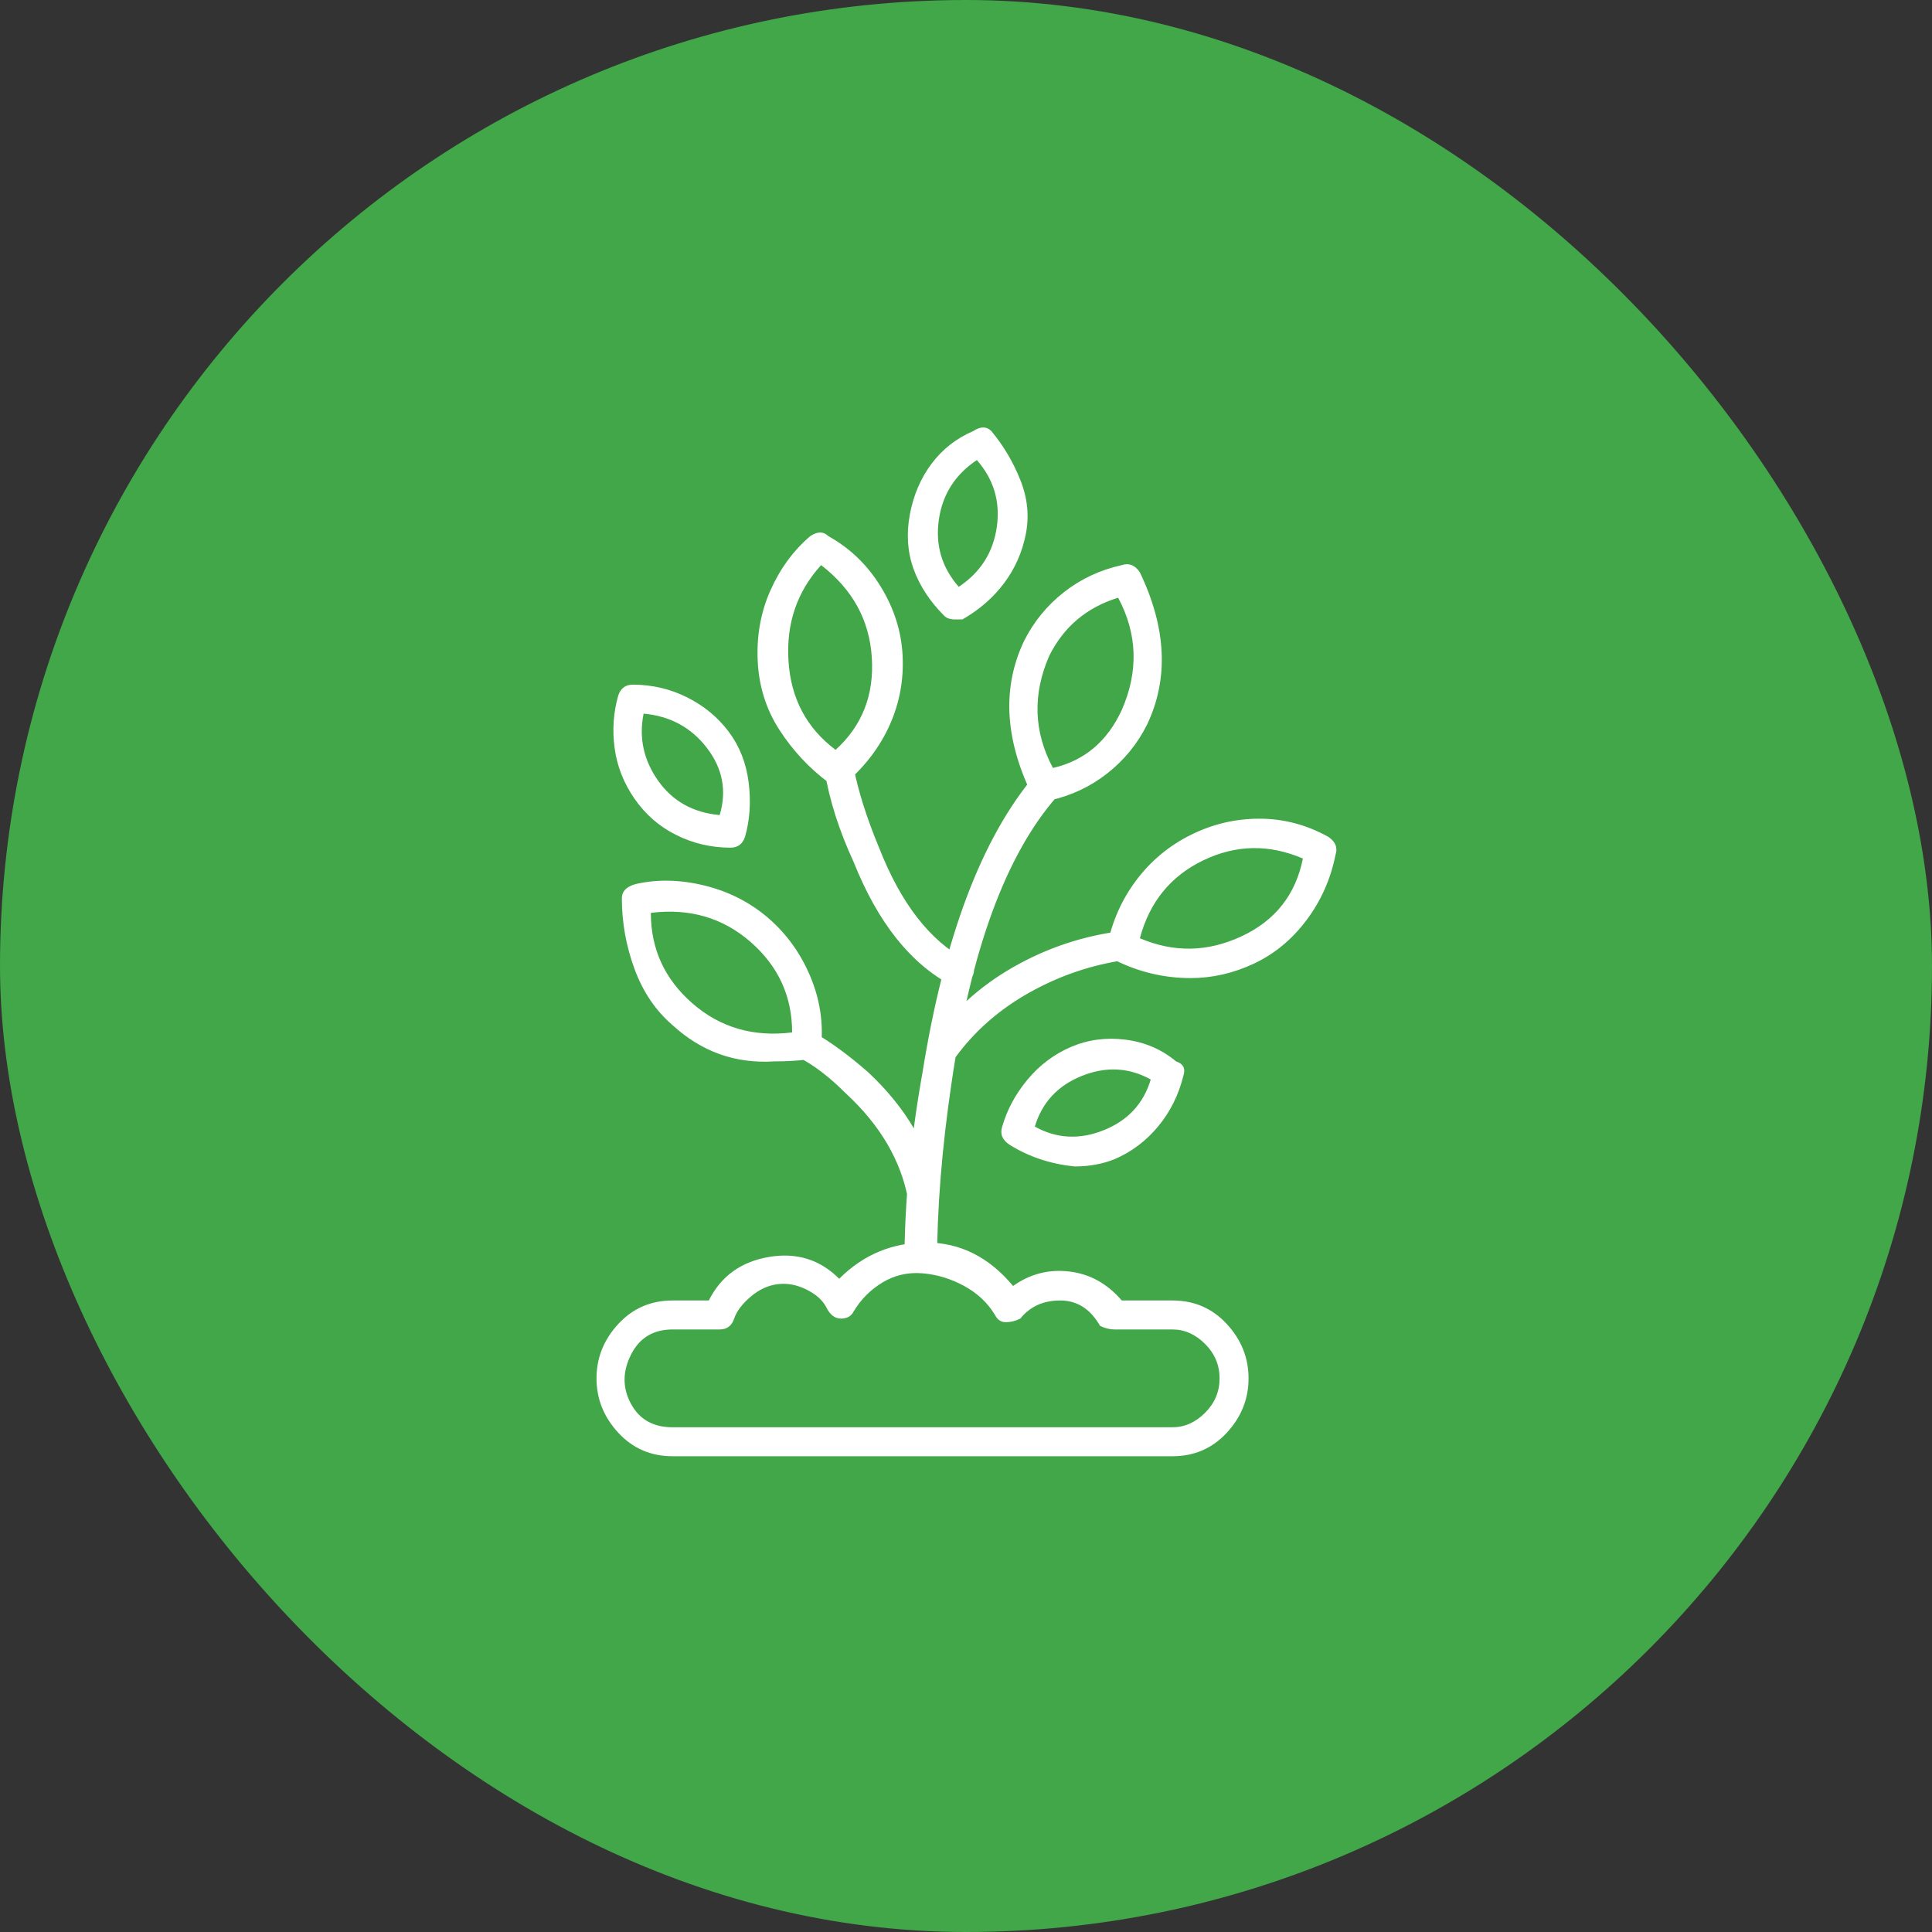
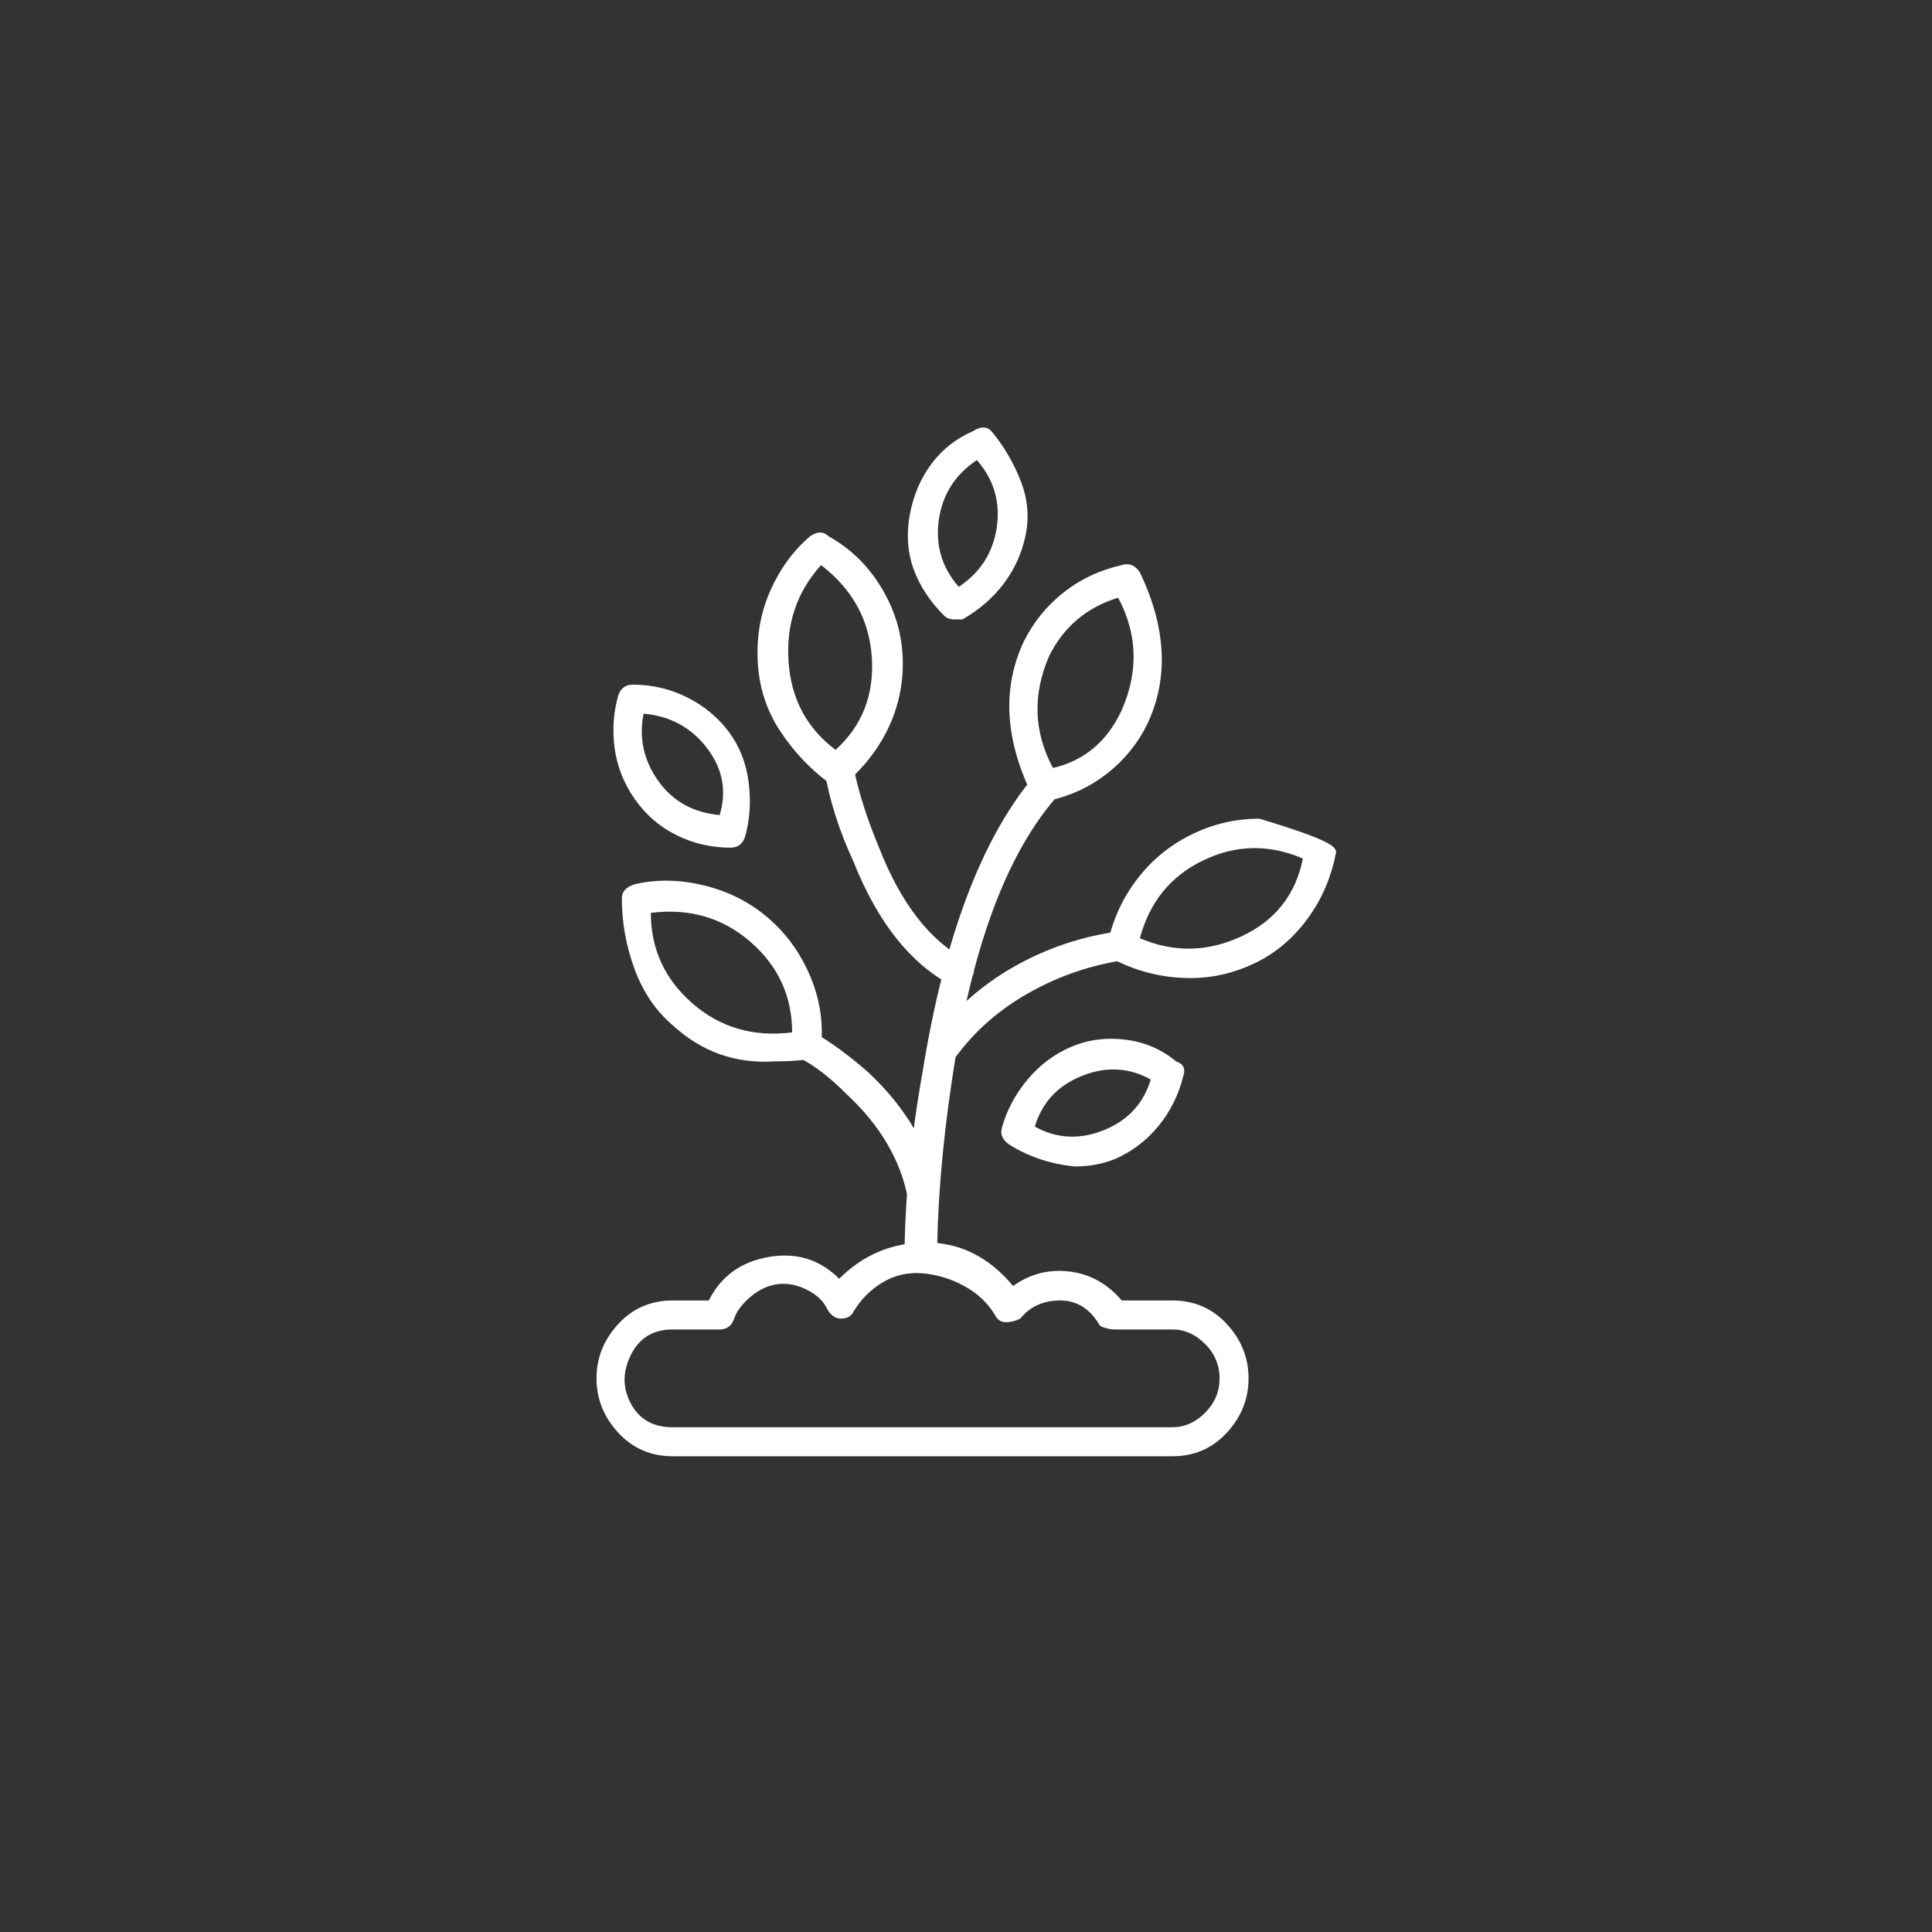
<svg xmlns="http://www.w3.org/2000/svg" width="80" height="80" viewBox="0 0 80 80" fill="none">
  <rect x="0" y="0" width="80" height="80" fill="#333333" stroke="none" />
-   <rect width="80" height="80" rx="40" fill="#41A748" />
-   <path d="M32.05 43.95C30.45 44.05 29.05 43.55 27.85 42.45C27.15 41.85 26.625 41.075 26.275 40.125C25.925 39.175 25.75 38.2 25.75 37.2C25.75 36.9 25.95 36.7 26.35 36.6C27.25 36.4 28.2 36.425 29.2 36.675C30.2 36.925 31.075 37.375 31.825 38.025C32.575 38.675 33.15 39.475 33.55 40.425C33.95 41.375 34.1 42.35 34 43.35C34 43.65 33.8 43.825 33.4 43.875C33 43.925 32.55 43.95 32.05 43.95ZM26.95 37.8C26.95 39.3 27.525 40.55 28.675 41.55C29.825 42.55 31.2 42.95 32.8 42.75C32.8 41.25 32.225 40 31.075 39C29.925 38 28.55 37.6 26.95 37.8ZM38.8 52.35H37.45C37.45 49.85 37.7 47.2 38.2 44.4C39.1 38.8 40.65 34.7 42.85 32.1L43.75 33C41.65 35.4 40.2 39.35 39.4 44.85C39 47.55 38.8 50.05 38.8 52.35ZM39.55 43.8L38.5 43.2C39.4 41.9 40.55 40.85 41.95 40.05C43.35 39.25 44.85 38.75 46.45 38.55L46.6 39.75C45.2 39.95 43.875 40.4 42.625 41.1C41.375 41.8 40.35 42.7 39.55 43.8ZM49.3 40.5C48.2 40.5 47.15 40.25 46.15 39.75C45.85 39.65 45.75 39.45 45.85 39.15C46.05 38.15 46.45 37.25 47.05 36.45C47.65 35.65 48.4 35.025 49.3 34.575C50.2 34.125 51.15 33.9 52.15 33.9C53.15 33.9 54.1 34.15 55 34.65C55.3 34.85 55.4 35.1 55.3 35.4C55.1 36.4 54.7 37.3 54.1 38.1C53.5 38.9 52.775 39.5 51.925 39.9C51.075 40.3 50.2 40.5 49.3 40.5ZM47.2 38.85C48.6 39.45 50 39.425 51.4 38.775C52.8 38.125 53.65 37.05 53.95 35.55C52.55 34.95 51.175 34.975 49.825 35.625C48.475 36.275 47.6 37.35 47.2 38.85ZM34.75 32.55C34.55 32.55 34.4 32.5 34.3 32.4C33.5 31.8 32.825 31.075 32.275 30.225C31.725 29.375 31.425 28.425 31.375 27.375C31.325 26.325 31.5 25.35 31.9 24.45C32.3 23.55 32.85 22.8 33.55 22.2C33.85 22 34.1 22 34.3 22.2C35.2 22.7 35.925 23.4 36.475 24.3C37.025 25.2 37.325 26.15 37.375 27.15C37.425 28.15 37.25 29.1 36.85 30C36.45 30.9 35.85 31.7 35.05 32.4C34.95 32.5 34.85 32.55 34.75 32.55ZM34 23.4C33 24.5 32.55 25.825 32.65 27.375C32.75 28.925 33.4 30.15 34.6 31.05C35.7 30.05 36.2 28.775 36.1 27.225C36 25.675 35.3 24.4 34 23.4ZM43.3 33.15C43 33.15 42.8 33.05 42.7 32.85C41.6 30.55 41.5 28.45 42.4 26.55C42.8 25.75 43.35 25.075 44.05 24.525C44.75 23.975 45.55 23.6 46.45 23.4C46.75 23.3 47 23.4 47.2 23.7C48.3 26 48.4 28.1 47.5 30C47.1 30.8 46.55 31.475 45.85 32.025C45.15 32.575 44.35 32.95 43.45 33.15H43.3ZM46.3 24.75C45 25.15 44.05 25.95 43.45 27.15C42.75 28.75 42.8 30.3 43.6 31.8C44.9 31.5 45.85 30.7 46.45 29.4C47.15 27.8 47.1 26.25 46.3 24.75ZM39.7 40.8C39.6 40.8 39.5 40.8 39.4 40.8C37.7 39.9 36.35 38.2 35.35 35.7C34.75 34.4 34.35 33.15 34.15 31.95C34.05 31.75 34.1 31.575 34.3 31.425C34.5 31.275 34.7 31.25 34.9 31.35C35.1 31.45 35.25 31.6 35.35 31.8C35.55 32.8 35.9 33.9 36.4 35.1C37.3 37.4 38.5 38.95 40 39.75C40.3 39.85 40.4 40.05 40.3 40.35C40.2 40.65 40 40.8 39.7 40.8ZM38.2 50.1C37.9 50.1 37.7 49.95 37.6 49.65C37.3 48.05 36.45 46.6 35.05 45.3C34.35 44.6 33.7 44.1 33.1 43.8C32.9 43.7 32.775 43.575 32.725 43.425C32.675 43.275 32.7 43.125 32.8 42.975C32.9 42.825 33.025 42.725 33.175 42.675C33.325 42.625 33.5 42.65 33.7 42.75C34.4 43.15 35.15 43.7 35.95 44.4C37.55 45.9 38.5 47.55 38.8 49.35C38.9 49.55 38.875 49.725 38.725 49.875C38.575 50.025 38.4 50.1 38.2 50.1ZM44.5 48.3C43.5 48.2 42.6 47.9 41.8 47.4C41.5 47.2 41.4 46.95 41.5 46.65C41.7 45.95 42.05 45.3 42.55 44.7C43.05 44.1 43.65 43.65 44.35 43.35C45.05 43.05 45.8 42.95 46.6 43.05C47.4 43.15 48.1 43.45 48.7 43.95C49 44.05 49.1 44.25 49 44.55C48.8 45.35 48.45 46.05 47.95 46.65C47.45 47.25 46.85 47.7 46.15 48C45.65 48.2 45.1 48.3 44.5 48.3ZM42.85 46.65C43.75 47.15 44.7 47.2 45.7 46.8C46.7 46.4 47.35 45.7 47.65 44.7C46.75 44.2 45.8 44.15 44.8 44.55C43.8 44.95 43.15 45.65 42.85 46.65ZM39.55 25.65C39.35 25.65 39.2 25.6 39.1 25.5C38.5 24.9 38.075 24.25 37.825 23.55C37.575 22.85 37.525 22.1 37.675 21.3C37.825 20.5 38.125 19.8 38.575 19.2C39.025 18.6 39.6 18.15 40.3 17.85C40.6 17.65 40.85 17.65 41.05 17.85C41.55 18.45 41.95 19.125 42.25 19.875C42.55 20.625 42.625 21.375 42.475 22.125C42.325 22.875 42.025 23.55 41.575 24.15C41.125 24.75 40.55 25.25 39.85 25.65H39.55ZM40.45 19.05C39.55 19.65 39.025 20.475 38.875 21.525C38.725 22.575 39 23.5 39.7 24.3C40.6 23.7 41.125 22.875 41.275 21.825C41.425 20.775 41.15 19.85 40.45 19.05ZM30.25 35.1C29.45 35.1 28.7 34.925 28 34.575C27.3 34.225 26.725 33.725 26.275 33.075C25.825 32.425 25.55 31.725 25.45 30.975C25.35 30.225 25.4 29.5 25.6 28.8C25.7 28.5 25.9 28.35 26.2 28.35C27 28.35 27.75 28.525 28.45 28.875C29.15 29.225 29.725 29.7 30.175 30.3C30.625 30.9 30.9 31.6 31 32.4C31.1 33.2 31.05 33.95 30.85 34.65C30.75 34.95 30.55 35.1 30.25 35.1ZM26.65 29.55C26.45 30.55 26.65 31.475 27.25 32.325C27.85 33.175 28.7 33.65 29.8 33.75C30.1 32.75 29.925 31.825 29.275 30.975C28.625 30.125 27.75 29.65 26.65 29.55ZM48.55 60.3H27.85C26.95 60.3 26.2 59.975 25.6 59.325C25 58.675 24.7 57.925 24.7 57.075C24.7 56.225 25 55.475 25.6 54.825C26.2 54.175 26.95 53.85 27.85 53.85H29.35C29.85 52.85 30.675 52.25 31.825 52.05C32.975 51.85 33.95 52.15 34.75 52.95C35.75 51.95 36.95 51.45 38.35 51.45C39.75 51.45 40.95 52.05 41.95 53.25C42.65 52.75 43.425 52.55 44.275 52.65C45.125 52.75 45.85 53.15 46.45 53.85H48.55C49.45 53.85 50.2 54.175 50.8 54.825C51.4 55.475 51.7 56.225 51.7 57.075C51.7 57.925 51.4 58.675 50.8 59.325C50.2 59.975 49.45 60.3 48.55 60.3ZM27.85 55.05C27.05 55.05 26.475 55.4 26.125 56.1C25.775 56.8 25.775 57.475 26.125 58.125C26.475 58.775 27.05 59.1 27.85 59.1H48.55C49.05 59.1 49.5 58.9 49.9 58.5C50.3 58.1 50.5 57.625 50.5 57.075C50.5 56.525 50.3 56.05 49.9 55.65C49.5 55.25 49.05 55.05 48.55 55.05H46.15C45.95 55.05 45.75 55 45.55 54.9C45.15 54.2 44.6 53.85 43.9 53.85C43.2 53.85 42.65 54.1 42.25 54.6C42.05 54.7 41.85 54.75 41.65 54.75C41.45 54.75 41.3 54.65 41.2 54.45C40.9 53.95 40.475 53.55 39.925 53.25C39.375 52.95 38.8 52.775 38.2 52.725C37.6 52.675 37.05 52.8 36.55 53.1C36.05 53.4 35.65 53.8 35.35 54.3C35.25 54.5 35.075 54.6 34.825 54.6C34.575 54.6 34.375 54.45 34.225 54.15C34.075 53.85 33.8 53.6 33.4 53.4C33 53.2 32.6 53.125 32.2 53.175C31.8 53.225 31.425 53.4 31.075 53.7C30.725 54 30.5 54.3 30.4 54.6C30.3 54.9 30.1 55.05 29.8 55.05H27.85Z" fill="white" />
+   <path d="M32.05 43.95C30.45 44.05 29.05 43.55 27.85 42.45C27.15 41.85 26.625 41.075 26.275 40.125C25.925 39.175 25.75 38.2 25.75 37.2C25.75 36.9 25.95 36.7 26.35 36.6C27.25 36.4 28.2 36.425 29.2 36.675C30.2 36.925 31.075 37.375 31.825 38.025C32.575 38.675 33.15 39.475 33.55 40.425C33.95 41.375 34.1 42.35 34 43.35C34 43.65 33.8 43.825 33.4 43.875C33 43.925 32.55 43.95 32.05 43.95ZM26.95 37.8C26.95 39.3 27.525 40.55 28.675 41.55C29.825 42.55 31.2 42.95 32.8 42.75C32.8 41.25 32.225 40 31.075 39C29.925 38 28.55 37.6 26.95 37.8ZM38.8 52.35H37.45C37.45 49.85 37.7 47.2 38.2 44.4C39.1 38.8 40.65 34.7 42.85 32.1L43.75 33C41.65 35.4 40.2 39.35 39.4 44.85C39 47.55 38.8 50.05 38.8 52.35ZM39.55 43.8L38.5 43.2C39.4 41.9 40.55 40.85 41.95 40.05C43.35 39.25 44.85 38.75 46.45 38.55L46.6 39.75C45.2 39.95 43.875 40.4 42.625 41.1C41.375 41.8 40.35 42.7 39.55 43.8ZM49.3 40.5C48.2 40.5 47.15 40.25 46.15 39.75C45.85 39.65 45.75 39.45 45.85 39.15C46.05 38.15 46.45 37.25 47.05 36.45C47.65 35.65 48.4 35.025 49.3 34.575C50.2 34.125 51.15 33.9 52.15 33.9C55.3 34.85 55.4 35.1 55.3 35.4C55.1 36.4 54.7 37.3 54.1 38.1C53.5 38.9 52.775 39.5 51.925 39.9C51.075 40.3 50.2 40.5 49.3 40.5ZM47.2 38.85C48.6 39.45 50 39.425 51.4 38.775C52.8 38.125 53.65 37.05 53.95 35.55C52.55 34.95 51.175 34.975 49.825 35.625C48.475 36.275 47.6 37.35 47.2 38.85ZM34.75 32.55C34.55 32.55 34.4 32.5 34.3 32.4C33.5 31.8 32.825 31.075 32.275 30.225C31.725 29.375 31.425 28.425 31.375 27.375C31.325 26.325 31.5 25.35 31.9 24.45C32.3 23.55 32.85 22.8 33.55 22.2C33.85 22 34.1 22 34.3 22.2C35.2 22.7 35.925 23.4 36.475 24.3C37.025 25.2 37.325 26.15 37.375 27.15C37.425 28.15 37.25 29.1 36.85 30C36.45 30.9 35.85 31.7 35.05 32.4C34.95 32.5 34.85 32.55 34.75 32.55ZM34 23.4C33 24.5 32.55 25.825 32.65 27.375C32.75 28.925 33.4 30.15 34.6 31.05C35.7 30.05 36.2 28.775 36.1 27.225C36 25.675 35.3 24.4 34 23.4ZM43.3 33.15C43 33.15 42.8 33.05 42.7 32.85C41.6 30.55 41.5 28.45 42.4 26.55C42.8 25.75 43.35 25.075 44.05 24.525C44.75 23.975 45.55 23.6 46.45 23.4C46.75 23.3 47 23.4 47.2 23.7C48.3 26 48.4 28.1 47.5 30C47.1 30.8 46.55 31.475 45.85 32.025C45.15 32.575 44.35 32.95 43.45 33.15H43.3ZM46.3 24.75C45 25.15 44.05 25.95 43.45 27.15C42.75 28.75 42.8 30.3 43.6 31.8C44.9 31.5 45.85 30.7 46.45 29.4C47.15 27.8 47.1 26.25 46.3 24.75ZM39.7 40.8C39.6 40.8 39.5 40.8 39.4 40.8C37.7 39.9 36.35 38.2 35.35 35.7C34.75 34.4 34.35 33.15 34.15 31.95C34.05 31.75 34.1 31.575 34.3 31.425C34.5 31.275 34.7 31.25 34.9 31.35C35.1 31.45 35.25 31.6 35.35 31.8C35.55 32.8 35.9 33.9 36.4 35.1C37.3 37.4 38.5 38.95 40 39.75C40.3 39.85 40.4 40.05 40.3 40.35C40.2 40.65 40 40.8 39.7 40.8ZM38.2 50.1C37.9 50.1 37.7 49.95 37.6 49.65C37.3 48.05 36.45 46.6 35.05 45.3C34.35 44.6 33.7 44.1 33.1 43.8C32.9 43.7 32.775 43.575 32.725 43.425C32.675 43.275 32.7 43.125 32.8 42.975C32.9 42.825 33.025 42.725 33.175 42.675C33.325 42.625 33.5 42.65 33.7 42.75C34.4 43.15 35.15 43.7 35.95 44.4C37.55 45.9 38.5 47.55 38.8 49.35C38.9 49.55 38.875 49.725 38.725 49.875C38.575 50.025 38.4 50.1 38.2 50.1ZM44.5 48.3C43.5 48.2 42.6 47.9 41.8 47.4C41.5 47.2 41.4 46.95 41.5 46.65C41.7 45.95 42.05 45.3 42.55 44.7C43.05 44.1 43.65 43.65 44.35 43.35C45.05 43.05 45.8 42.95 46.6 43.05C47.4 43.15 48.1 43.45 48.7 43.95C49 44.05 49.1 44.25 49 44.55C48.8 45.35 48.45 46.05 47.95 46.65C47.45 47.25 46.85 47.7 46.15 48C45.65 48.2 45.1 48.3 44.5 48.3ZM42.85 46.65C43.75 47.15 44.7 47.2 45.7 46.8C46.7 46.4 47.35 45.7 47.65 44.7C46.75 44.2 45.8 44.15 44.8 44.55C43.8 44.95 43.15 45.65 42.85 46.65ZM39.55 25.65C39.35 25.65 39.2 25.6 39.1 25.5C38.5 24.9 38.075 24.25 37.825 23.55C37.575 22.85 37.525 22.1 37.675 21.3C37.825 20.5 38.125 19.8 38.575 19.2C39.025 18.6 39.6 18.15 40.3 17.85C40.6 17.65 40.85 17.65 41.05 17.85C41.55 18.45 41.95 19.125 42.25 19.875C42.55 20.625 42.625 21.375 42.475 22.125C42.325 22.875 42.025 23.55 41.575 24.15C41.125 24.75 40.55 25.25 39.85 25.65H39.55ZM40.45 19.05C39.55 19.65 39.025 20.475 38.875 21.525C38.725 22.575 39 23.5 39.7 24.3C40.6 23.7 41.125 22.875 41.275 21.825C41.425 20.775 41.15 19.85 40.45 19.05ZM30.25 35.1C29.45 35.1 28.7 34.925 28 34.575C27.3 34.225 26.725 33.725 26.275 33.075C25.825 32.425 25.55 31.725 25.45 30.975C25.35 30.225 25.4 29.5 25.6 28.8C25.7 28.5 25.9 28.35 26.2 28.35C27 28.35 27.75 28.525 28.45 28.875C29.15 29.225 29.725 29.7 30.175 30.3C30.625 30.9 30.9 31.6 31 32.4C31.1 33.2 31.05 33.95 30.85 34.65C30.75 34.95 30.55 35.1 30.25 35.1ZM26.65 29.55C26.45 30.55 26.65 31.475 27.25 32.325C27.85 33.175 28.7 33.65 29.8 33.75C30.1 32.75 29.925 31.825 29.275 30.975C28.625 30.125 27.75 29.65 26.65 29.55ZM48.55 60.3H27.85C26.95 60.3 26.2 59.975 25.6 59.325C25 58.675 24.7 57.925 24.7 57.075C24.7 56.225 25 55.475 25.6 54.825C26.2 54.175 26.95 53.85 27.85 53.85H29.35C29.85 52.85 30.675 52.25 31.825 52.05C32.975 51.85 33.95 52.15 34.75 52.95C35.75 51.95 36.95 51.45 38.35 51.45C39.75 51.45 40.95 52.05 41.95 53.25C42.65 52.75 43.425 52.55 44.275 52.65C45.125 52.75 45.85 53.15 46.45 53.85H48.55C49.45 53.85 50.2 54.175 50.8 54.825C51.4 55.475 51.7 56.225 51.7 57.075C51.7 57.925 51.4 58.675 50.8 59.325C50.2 59.975 49.45 60.3 48.55 60.3ZM27.85 55.05C27.05 55.05 26.475 55.4 26.125 56.1C25.775 56.8 25.775 57.475 26.125 58.125C26.475 58.775 27.05 59.1 27.85 59.1H48.55C49.05 59.1 49.5 58.9 49.9 58.5C50.3 58.1 50.5 57.625 50.5 57.075C50.5 56.525 50.3 56.05 49.9 55.65C49.5 55.25 49.05 55.05 48.55 55.05H46.15C45.95 55.05 45.75 55 45.55 54.9C45.15 54.2 44.6 53.85 43.9 53.85C43.2 53.85 42.65 54.1 42.25 54.6C42.05 54.7 41.85 54.75 41.65 54.75C41.45 54.75 41.3 54.65 41.2 54.45C40.9 53.95 40.475 53.55 39.925 53.25C39.375 52.95 38.8 52.775 38.2 52.725C37.6 52.675 37.05 52.8 36.55 53.1C36.05 53.4 35.65 53.8 35.35 54.3C35.25 54.5 35.075 54.6 34.825 54.6C34.575 54.6 34.375 54.45 34.225 54.15C34.075 53.85 33.8 53.6 33.4 53.4C33 53.2 32.6 53.125 32.2 53.175C31.8 53.225 31.425 53.4 31.075 53.7C30.725 54 30.5 54.3 30.4 54.6C30.3 54.9 30.1 55.05 29.8 55.05H27.85Z" fill="white" />
</svg>